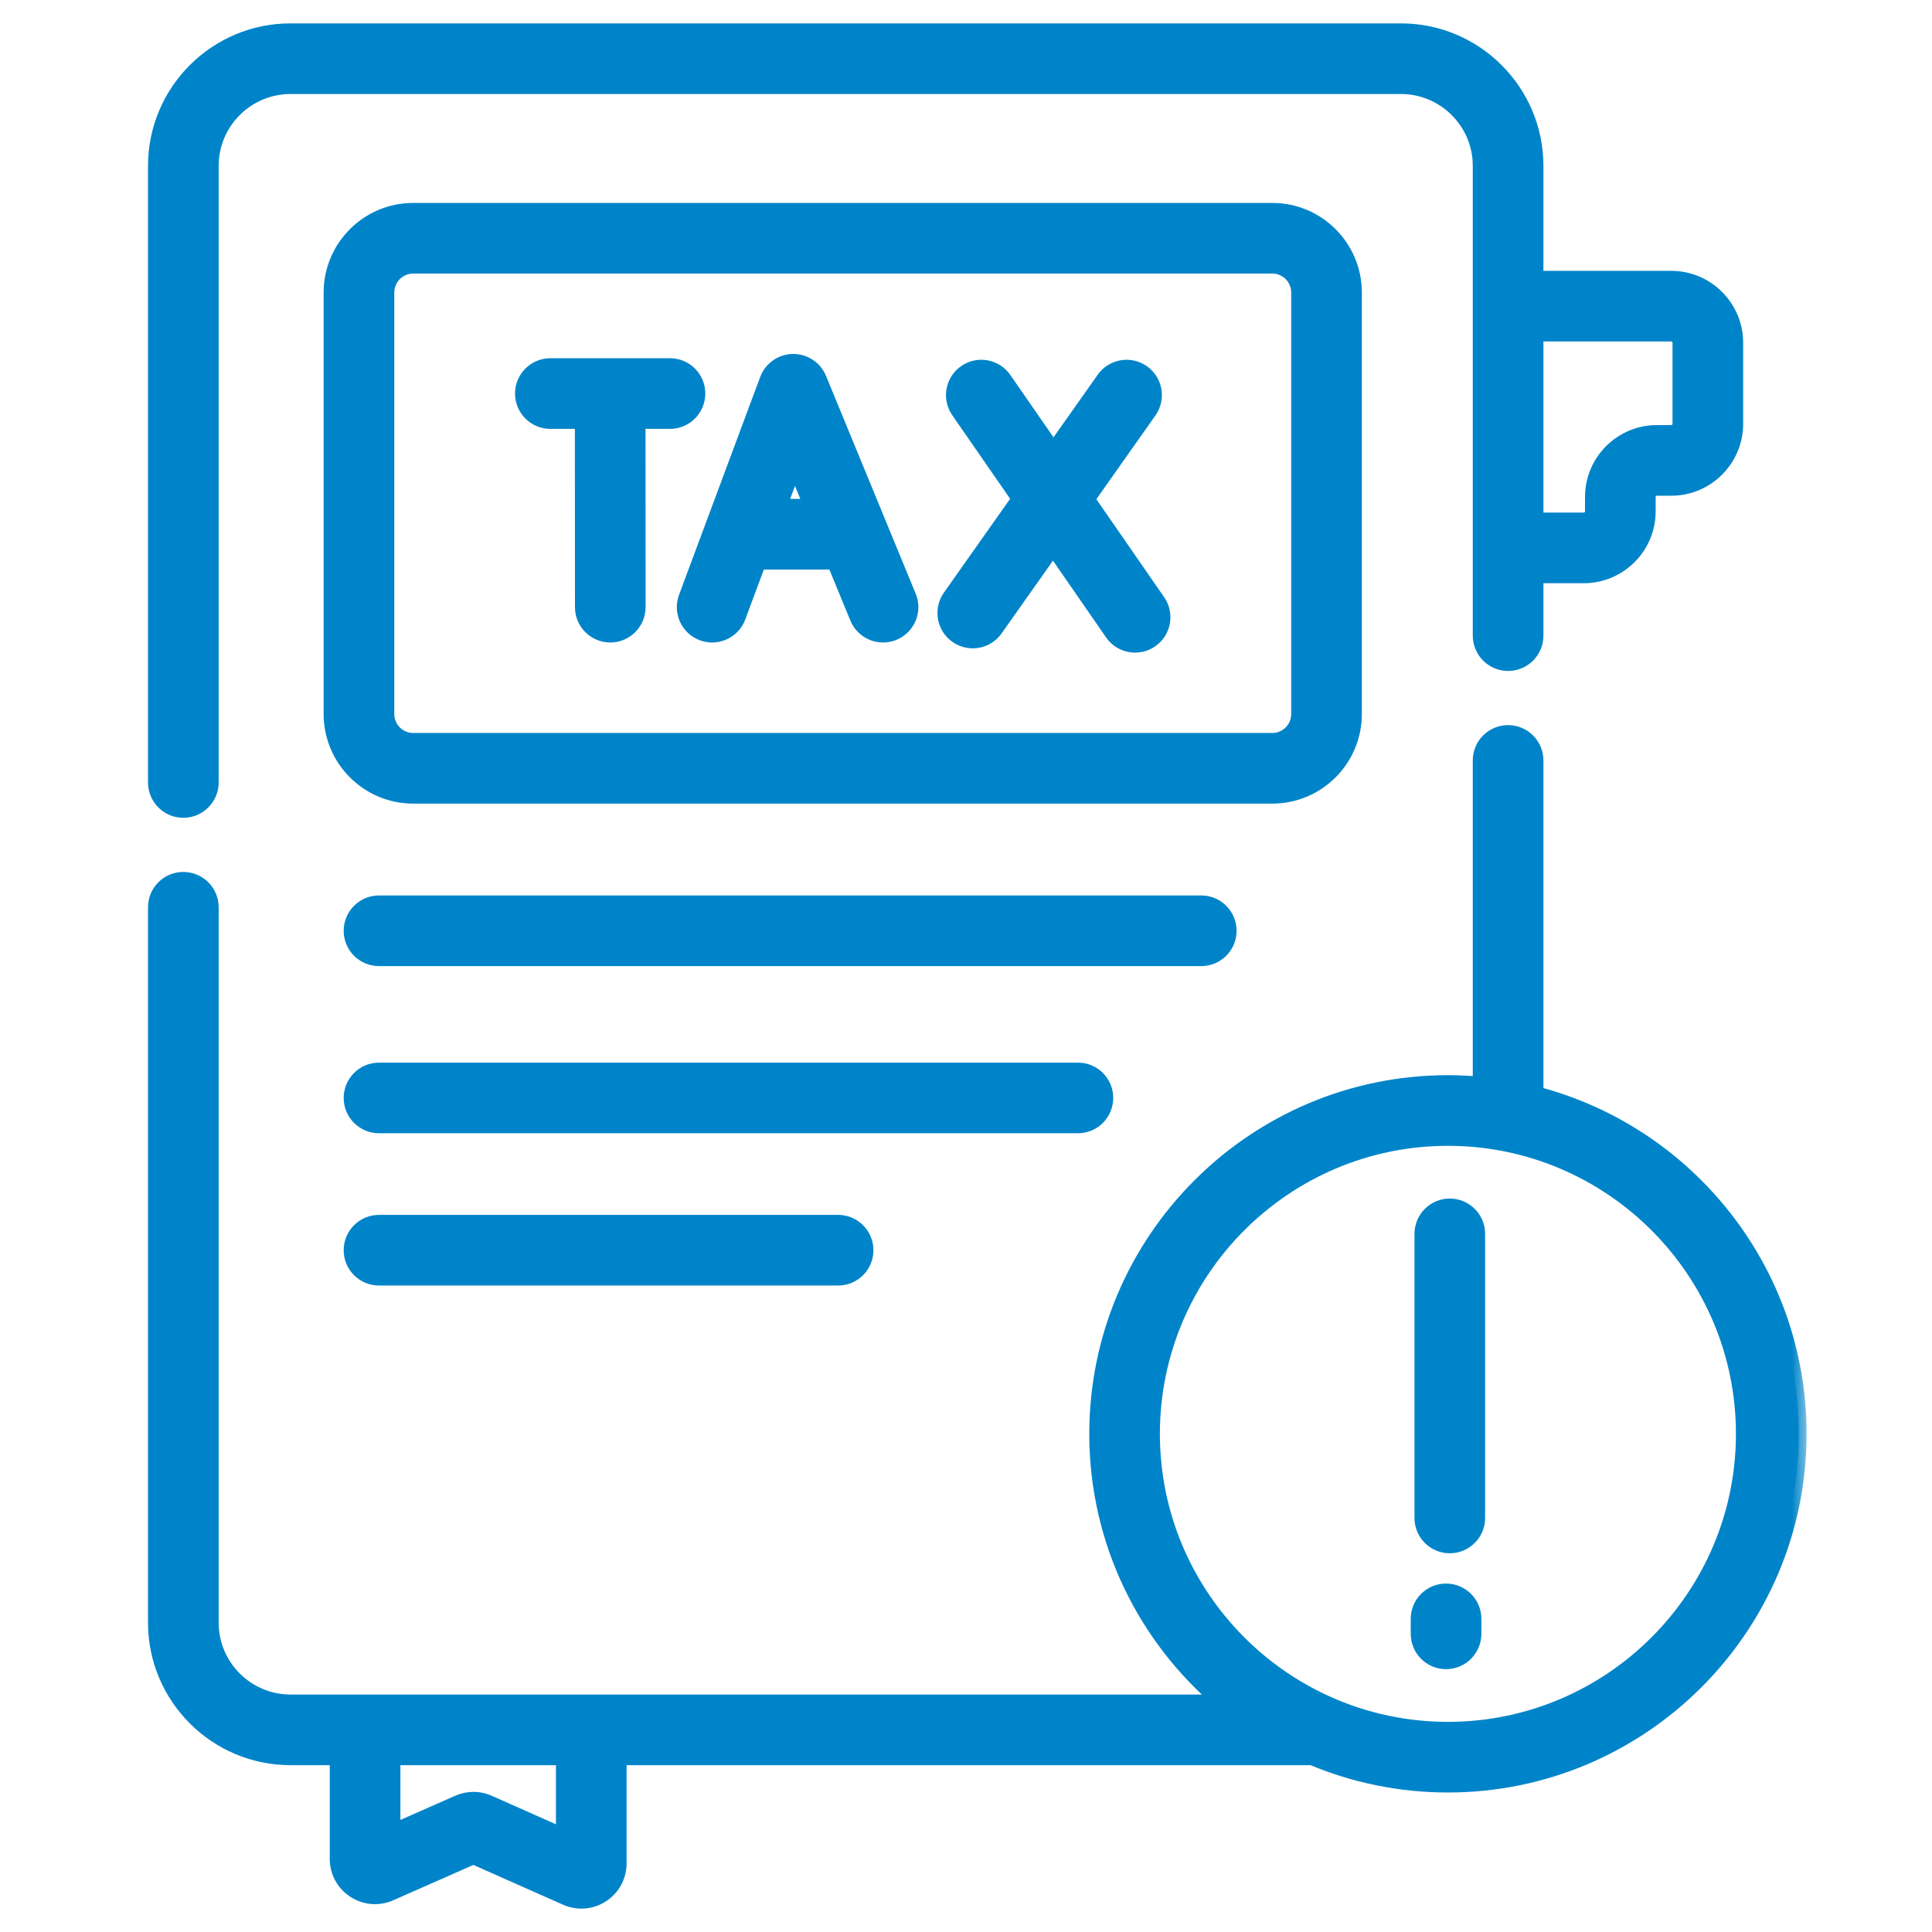
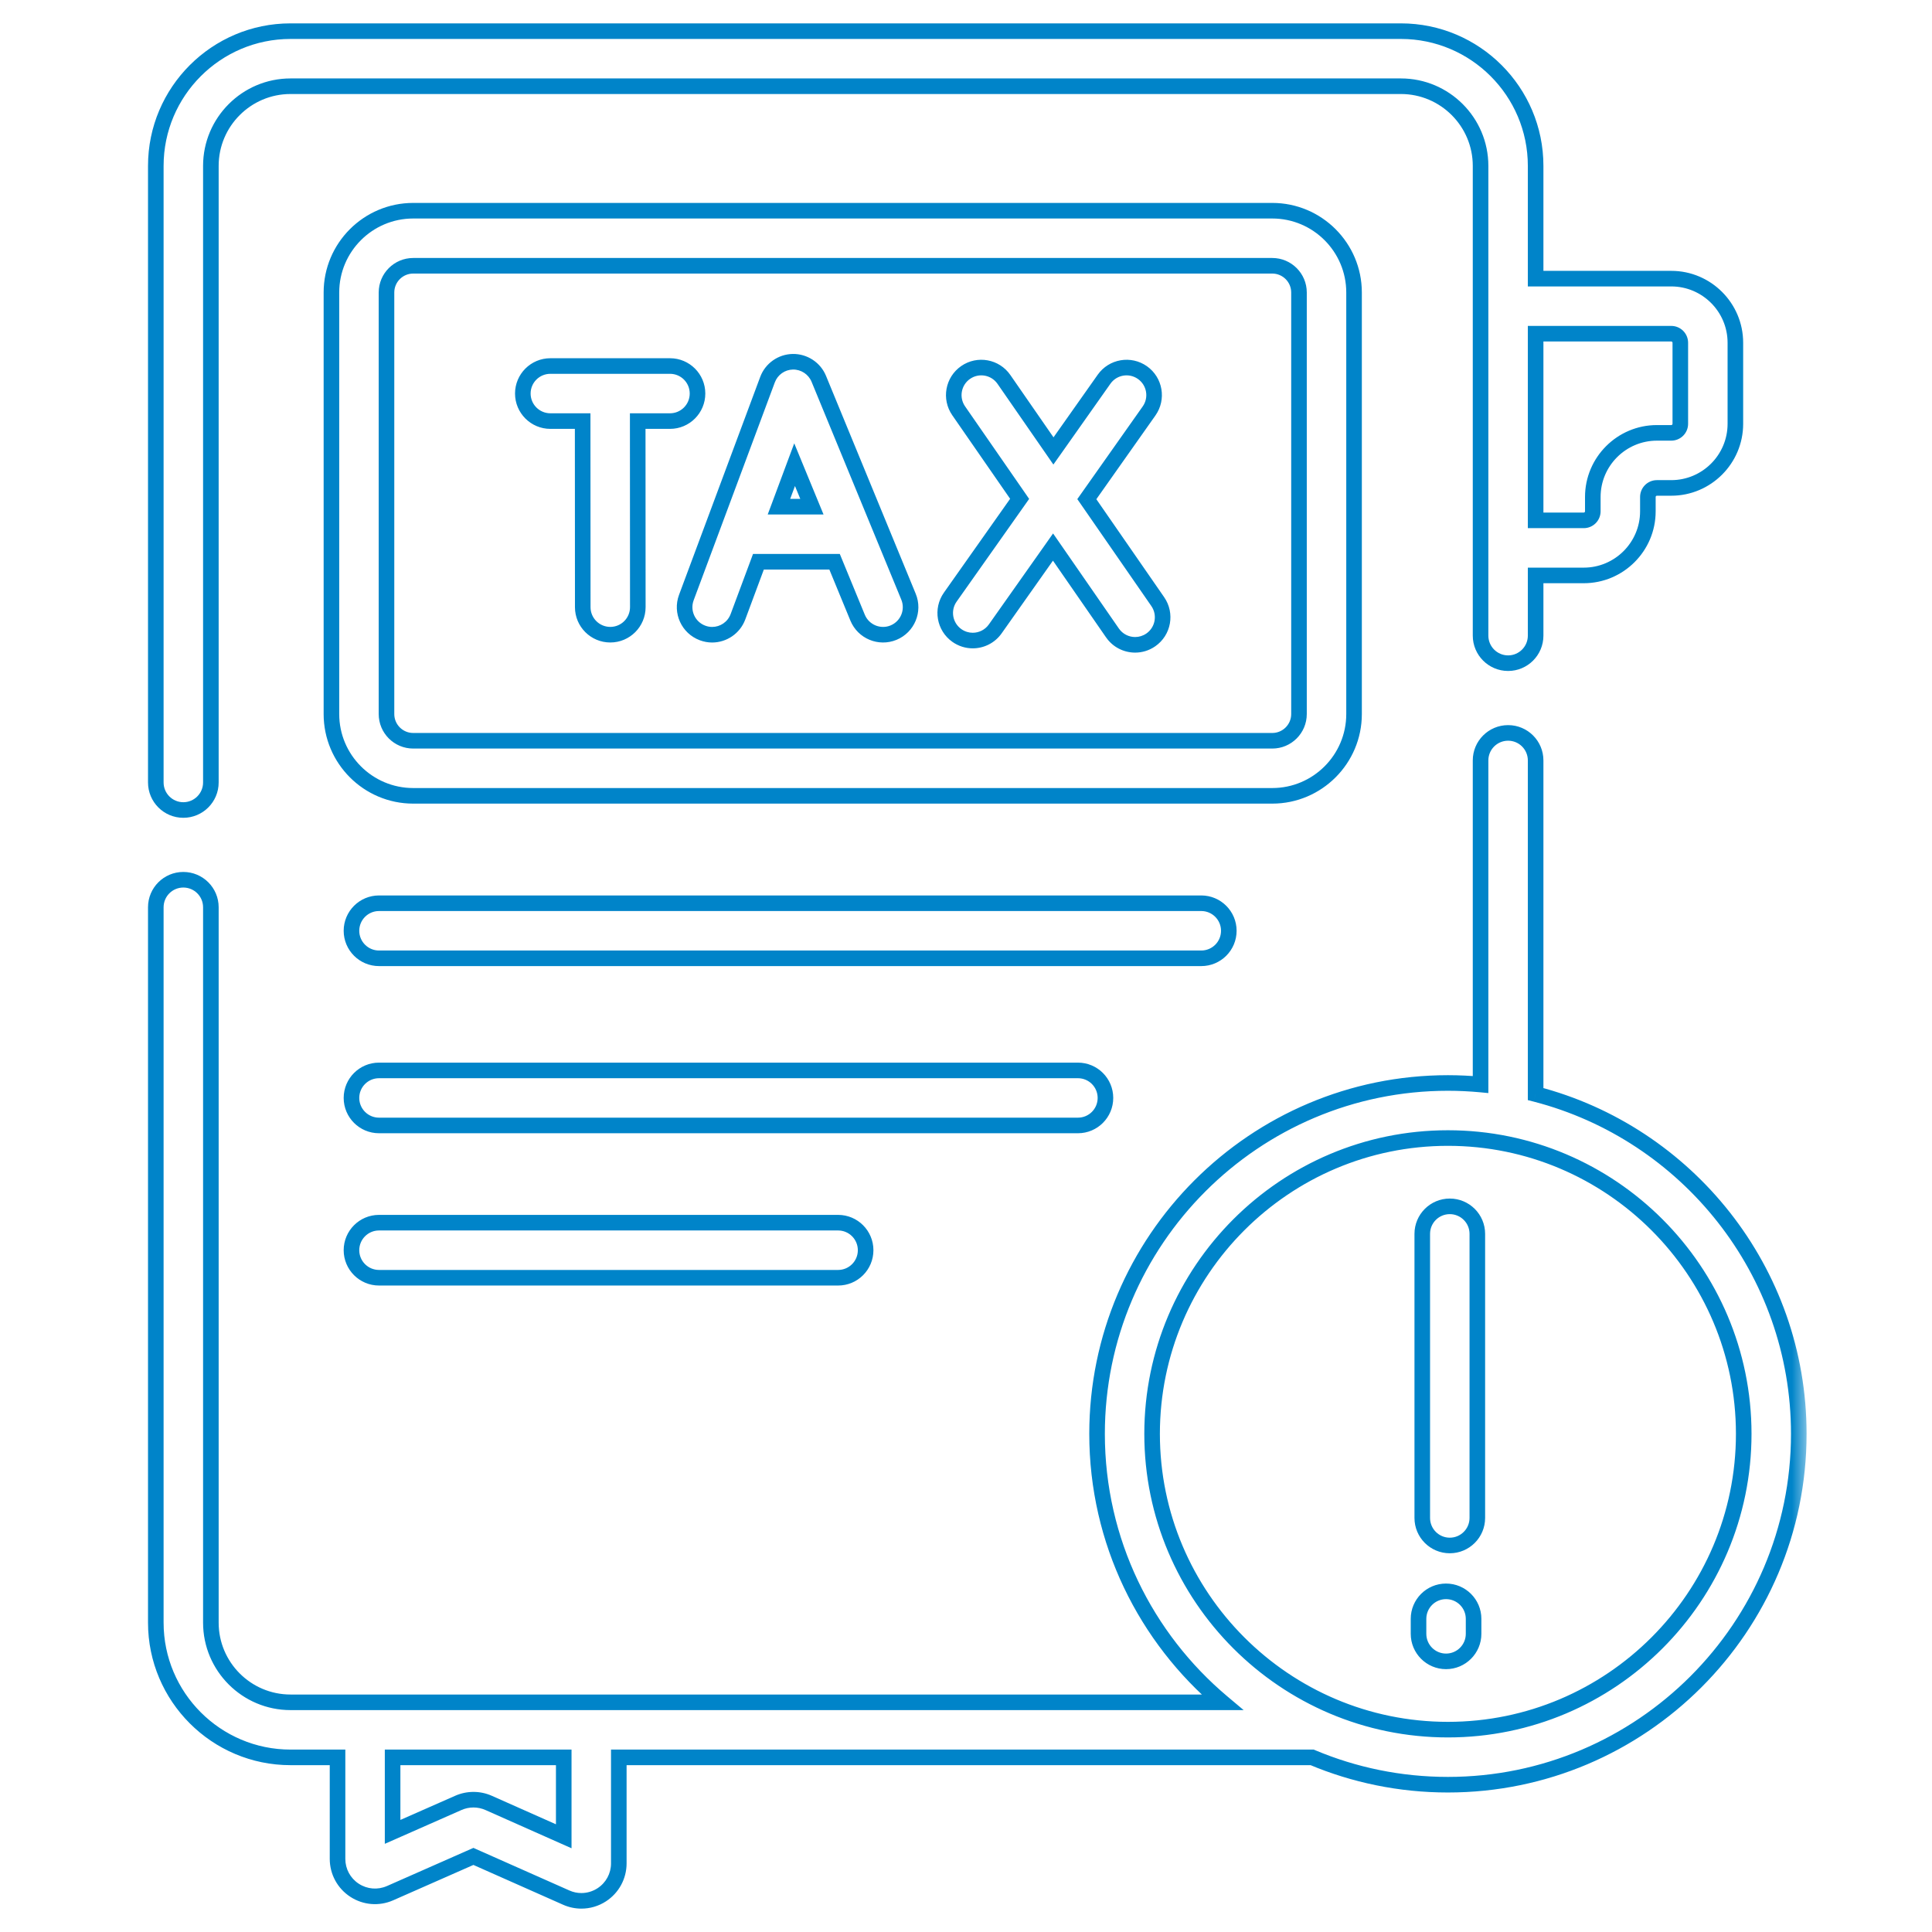
<svg xmlns="http://www.w3.org/2000/svg" width="62" height="62" viewBox="0 0 62 62" fill="none">
-   <rect width="62" height="62" fill="white" />
  <mask id="path-2-outside-1" maskUnits="userSpaceOnUse" x="4" y="0" width="54" height="62" fill="black">
    <rect fill="white" x="4" width="54" height="62" />
-     <path fill-rule="evenodd" clip-rule="evenodd" d="M5.883 25.994C6.371 25.994 6.767 25.598 6.767 25.11V5.323C6.767 3.914 7.914 2.767 9.323 2.767H44.957C46.366 2.767 47.513 3.914 47.513 5.323V20.398C47.513 20.886 47.909 21.282 48.397 21.282C48.885 21.282 49.28 20.886 49.28 20.398V18.466H50.825C51.959 18.466 52.882 17.543 52.882 16.409V15.948C52.882 15.788 53.012 15.658 53.172 15.658H53.633C54.767 15.658 55.69 14.735 55.69 13.601V10.999C55.69 9.865 54.767 8.942 53.633 8.942H49.28V5.323C49.28 2.939 47.341 1 44.957 1H9.323C6.939 1 5 2.939 5 5.323V25.11C5 25.598 5.396 25.994 5.883 25.994ZM53.633 10.709C53.793 10.709 53.923 10.839 53.923 10.999V13.601C53.923 13.761 53.793 13.891 53.633 13.891H53.172C52.038 13.891 51.115 14.814 51.115 15.948V16.409C51.115 16.569 50.985 16.699 50.825 16.699H49.28V10.709H53.633ZM49.28 35.11V24.403C49.28 23.916 48.885 23.52 48.397 23.52C47.909 23.52 47.513 23.916 47.513 24.403V34.803C47.168 34.771 46.819 34.754 46.465 34.754C40.257 34.754 35.206 39.805 35.206 46.014C35.206 49.467 36.769 52.562 39.225 54.629H9.323C7.914 54.629 6.767 53.483 6.767 52.073V29.115C6.767 28.627 6.371 28.232 5.883 28.232C5.396 28.232 5 28.627 5 29.115V52.073C5 54.457 6.939 56.396 9.323 56.396H10.832V59.654C10.832 60.062 11.036 60.438 11.377 60.661C11.719 60.883 12.145 60.918 12.518 60.754L15.193 59.574L18.169 60.896C18.326 60.966 18.492 61 18.657 61C18.886 61 19.113 60.934 19.312 60.805C19.654 60.583 19.858 60.206 19.858 59.798V56.396H42.109C43.45 56.961 44.922 57.273 46.465 57.273C52.674 57.273 57.725 52.222 57.725 46.014C57.725 40.777 54.131 36.364 49.28 35.11ZM18.091 58.928L15.682 57.858C15.373 57.72 15.018 57.72 14.709 57.856L12.599 58.787V56.396H18.091V58.928ZM46.465 55.506C41.231 55.506 36.972 51.248 36.972 46.014C36.972 40.779 41.231 36.521 46.465 36.521C51.699 36.521 55.958 40.779 55.958 46.014C55.958 51.248 51.699 55.506 46.465 55.506ZM38.55 28.986C39.038 28.986 39.434 29.382 39.434 29.87C39.434 30.358 39.038 30.753 38.55 30.753H12.163C11.675 30.753 11.279 30.358 11.279 29.87C11.279 29.382 11.675 28.986 12.163 28.986H38.55ZM35.475 35.234C35.475 34.746 35.08 34.351 34.592 34.351H12.163C11.675 34.351 11.279 34.746 11.279 35.234C11.279 35.722 11.675 36.117 12.163 36.117H34.592C35.08 36.117 35.475 35.722 35.475 35.234ZM11.279 40.121C11.279 39.633 11.675 39.237 12.163 39.237H26.896C27.384 39.237 27.779 39.633 27.779 40.121C27.779 40.608 27.384 41.004 26.896 41.004H12.163C11.675 41.004 11.279 40.608 11.279 40.121ZM43.453 22.915V9.386C43.453 7.939 42.276 6.762 40.829 6.762H13.26C11.813 6.762 10.636 7.939 10.636 9.386V22.915C10.636 24.362 11.813 25.539 13.26 25.539H40.829C42.276 25.539 43.453 24.362 43.453 22.915ZM12.403 22.915V9.386C12.403 8.913 12.787 8.529 13.26 8.529H40.829C41.302 8.529 41.686 8.913 41.686 9.386V22.915C41.686 23.388 41.302 23.772 40.829 23.772H13.26C12.787 23.772 12.403 23.388 12.403 22.915ZM45.642 39.596C45.642 39.108 46.037 38.713 46.525 38.713C47.013 38.713 47.409 39.108 47.409 39.596V48.712C47.409 49.2 47.013 49.596 46.525 49.596C46.037 49.596 45.642 49.2 45.642 48.712V39.596ZM46.405 51.068C45.917 51.068 45.522 51.463 45.522 51.951V52.431C45.522 52.919 45.917 53.315 46.405 53.315C46.893 53.315 47.289 52.919 47.289 52.431V51.951C47.289 51.463 46.893 51.068 46.405 51.068ZM36.875 13.189L34.877 16.018L37.153 19.306C37.431 19.708 37.331 20.258 36.93 20.536C36.776 20.642 36.601 20.693 36.428 20.693C36.148 20.693 35.872 20.56 35.701 20.312L33.792 17.556L31.939 20.182C31.767 20.426 31.493 20.556 31.216 20.556C31.04 20.556 30.862 20.503 30.707 20.394C30.309 20.113 30.214 19.561 30.495 19.163L32.721 16.009L30.765 13.182C30.487 12.781 30.587 12.231 30.988 11.953C31.389 11.675 31.94 11.775 32.217 12.176L33.806 14.471L35.431 12.17C35.713 11.771 36.264 11.676 36.663 11.957C37.061 12.239 37.156 12.79 36.875 13.189ZM22.384 12.629C22.384 12.141 21.989 11.746 21.501 11.746H17.662C17.174 11.746 16.778 12.141 16.778 12.629C16.778 13.117 17.174 13.513 17.662 13.513H18.698L18.701 19.485C18.701 19.973 19.097 20.368 19.585 20.368H19.585C20.073 20.368 20.468 19.972 20.468 19.484L20.465 13.513H21.501C21.989 13.513 22.384 13.117 22.384 12.629ZM25.444 11.609C25.804 11.604 26.137 11.819 26.276 12.156L29.155 19.148C29.341 19.6 29.125 20.116 28.674 20.302C28.223 20.488 27.707 20.272 27.521 19.821L26.782 18.027H24.339L23.681 19.793C23.549 20.149 23.212 20.369 22.853 20.369C22.751 20.369 22.647 20.351 22.545 20.313C22.088 20.142 21.855 19.634 22.026 19.177L24.631 12.184C24.758 11.843 25.08 11.615 25.444 11.609ZM25.5 14.912L24.997 16.26H26.055L25.5 14.912Z" />
  </mask>
-   <path fill-rule="evenodd" clip-rule="evenodd" d="M5.883 25.994C6.371 25.994 6.767 25.598 6.767 25.11V5.323C6.767 3.914 7.914 2.767 9.323 2.767H44.957C46.366 2.767 47.513 3.914 47.513 5.323V20.398C47.513 20.886 47.909 21.282 48.397 21.282C48.885 21.282 49.28 20.886 49.28 20.398V18.466H50.825C51.959 18.466 52.882 17.543 52.882 16.409V15.948C52.882 15.788 53.012 15.658 53.172 15.658H53.633C54.767 15.658 55.69 14.735 55.69 13.601V10.999C55.69 9.865 54.767 8.942 53.633 8.942H49.28V5.323C49.28 2.939 47.341 1 44.957 1H9.323C6.939 1 5 2.939 5 5.323V25.11C5 25.598 5.396 25.994 5.883 25.994ZM53.633 10.709C53.793 10.709 53.923 10.839 53.923 10.999V13.601C53.923 13.761 53.793 13.891 53.633 13.891H53.172C52.038 13.891 51.115 14.814 51.115 15.948V16.409C51.115 16.569 50.985 16.699 50.825 16.699H49.28V10.709H53.633ZM49.28 35.11V24.403C49.28 23.916 48.885 23.52 48.397 23.52C47.909 23.52 47.513 23.916 47.513 24.403V34.803C47.168 34.771 46.819 34.754 46.465 34.754C40.257 34.754 35.206 39.805 35.206 46.014C35.206 49.467 36.769 52.562 39.225 54.629H9.323C7.914 54.629 6.767 53.483 6.767 52.073V29.115C6.767 28.627 6.371 28.232 5.883 28.232C5.396 28.232 5 28.627 5 29.115V52.073C5 54.457 6.939 56.396 9.323 56.396H10.832V59.654C10.832 60.062 11.036 60.438 11.377 60.661C11.719 60.883 12.145 60.918 12.518 60.754L15.193 59.574L18.169 60.896C18.326 60.966 18.492 61 18.657 61C18.886 61 19.113 60.934 19.312 60.805C19.654 60.583 19.858 60.206 19.858 59.798V56.396H42.109C43.45 56.961 44.922 57.273 46.465 57.273C52.674 57.273 57.725 52.222 57.725 46.014C57.725 40.777 54.131 36.364 49.28 35.11ZM18.091 58.928L15.682 57.858C15.373 57.72 15.018 57.72 14.709 57.856L12.599 58.787V56.396H18.091V58.928ZM46.465 55.506C41.231 55.506 36.972 51.248 36.972 46.014C36.972 40.779 41.231 36.521 46.465 36.521C51.699 36.521 55.958 40.779 55.958 46.014C55.958 51.248 51.699 55.506 46.465 55.506ZM38.55 28.986C39.038 28.986 39.434 29.382 39.434 29.87C39.434 30.358 39.038 30.753 38.55 30.753H12.163C11.675 30.753 11.279 30.358 11.279 29.87C11.279 29.382 11.675 28.986 12.163 28.986H38.55ZM35.475 35.234C35.475 34.746 35.08 34.351 34.592 34.351H12.163C11.675 34.351 11.279 34.746 11.279 35.234C11.279 35.722 11.675 36.117 12.163 36.117H34.592C35.08 36.117 35.475 35.722 35.475 35.234ZM11.279 40.121C11.279 39.633 11.675 39.237 12.163 39.237H26.896C27.384 39.237 27.779 39.633 27.779 40.121C27.779 40.608 27.384 41.004 26.896 41.004H12.163C11.675 41.004 11.279 40.608 11.279 40.121ZM43.453 22.915V9.386C43.453 7.939 42.276 6.762 40.829 6.762H13.26C11.813 6.762 10.636 7.939 10.636 9.386V22.915C10.636 24.362 11.813 25.539 13.26 25.539H40.829C42.276 25.539 43.453 24.362 43.453 22.915ZM12.403 22.915V9.386C12.403 8.913 12.787 8.529 13.26 8.529H40.829C41.302 8.529 41.686 8.913 41.686 9.386V22.915C41.686 23.388 41.302 23.772 40.829 23.772H13.26C12.787 23.772 12.403 23.388 12.403 22.915ZM45.642 39.596C45.642 39.108 46.037 38.713 46.525 38.713C47.013 38.713 47.409 39.108 47.409 39.596V48.712C47.409 49.2 47.013 49.596 46.525 49.596C46.037 49.596 45.642 49.2 45.642 48.712V39.596ZM46.405 51.068C45.917 51.068 45.522 51.463 45.522 51.951V52.431C45.522 52.919 45.917 53.315 46.405 53.315C46.893 53.315 47.289 52.919 47.289 52.431V51.951C47.289 51.463 46.893 51.068 46.405 51.068ZM36.875 13.189L34.877 16.018L37.153 19.306C37.431 19.708 37.331 20.258 36.93 20.536C36.776 20.642 36.601 20.693 36.428 20.693C36.148 20.693 35.872 20.56 35.701 20.312L33.792 17.556L31.939 20.182C31.767 20.426 31.493 20.556 31.216 20.556C31.04 20.556 30.862 20.503 30.707 20.394C30.309 20.113 30.214 19.561 30.495 19.163L32.721 16.009L30.765 13.182C30.487 12.781 30.587 12.231 30.988 11.953C31.389 11.675 31.94 11.775 32.217 12.176L33.806 14.471L35.431 12.17C35.713 11.771 36.264 11.676 36.663 11.957C37.061 12.239 37.156 12.79 36.875 13.189ZM22.384 12.629C22.384 12.141 21.989 11.746 21.501 11.746H17.662C17.174 11.746 16.778 12.141 16.778 12.629C16.778 13.117 17.174 13.513 17.662 13.513H18.698L18.701 19.485C18.701 19.973 19.097 20.368 19.585 20.368H19.585C20.073 20.368 20.468 19.972 20.468 19.484L20.465 13.513H21.501C21.989 13.513 22.384 13.117 22.384 12.629ZM25.444 11.609C25.804 11.604 26.137 11.819 26.276 12.156L29.155 19.148C29.341 19.6 29.125 20.116 28.674 20.302C28.223 20.488 27.707 20.272 27.521 19.821L26.782 18.027H24.339L23.681 19.793C23.549 20.149 23.212 20.369 22.853 20.369C22.751 20.369 22.647 20.351 22.545 20.313C22.088 20.142 21.855 19.634 22.026 19.177L24.631 12.184C24.758 11.843 25.08 11.615 25.444 11.609ZM25.5 14.912L24.997 16.26H26.055L25.5 14.912Z" fill="#0084C9" />
  <path d="M49.28 18.466V18.216H49.03V18.466H49.28ZM49.28 8.942H49.03V9.192H49.28V8.942ZM49.28 16.699H49.03V16.949H49.28V16.699ZM49.28 10.709V10.459H49.03V10.709H49.28ZM49.28 35.11H49.03V35.304L49.218 35.352L49.28 35.11ZM47.513 34.803L47.49 35.052L47.763 35.078V34.803H47.513ZM39.225 54.629V54.879H39.91L39.386 54.438L39.225 54.629ZM10.832 56.396H11.082V56.146H10.832V56.396ZM11.377 60.661L11.241 60.87L11.241 60.87L11.377 60.661ZM12.518 60.754L12.418 60.525L12.417 60.525L12.518 60.754ZM15.193 59.574L15.294 59.346L15.193 59.301L15.092 59.345L15.193 59.574ZM18.169 60.896L18.271 60.667L18.271 60.667L18.169 60.896ZM19.312 60.805L19.175 60.596L19.175 60.596L19.312 60.805ZM19.858 56.396V56.146H19.608V56.396H19.858ZM42.109 56.396L42.206 56.166L42.16 56.146H42.109V56.396ZM15.682 57.858L15.58 58.086L15.58 58.086L15.682 57.858ZM18.091 58.928L17.99 59.157L18.341 59.313V58.928H18.091ZM14.709 57.856L14.81 58.085L14.81 58.085L14.709 57.856ZM12.599 58.787H12.349V59.17L12.7 59.016L12.599 58.787ZM12.599 56.396V56.146H12.349V56.396H12.599ZM18.091 56.396H18.341V56.146H18.091V56.396ZM34.877 16.018L34.673 15.874L34.572 16.017L34.672 16.161L34.877 16.018ZM36.875 13.189L36.67 13.044L36.67 13.044L36.875 13.189ZM37.153 19.306L36.948 19.449L36.948 19.449L37.153 19.306ZM36.93 20.536L37.072 20.741L37.072 20.741L36.93 20.536ZM35.701 20.312L35.906 20.17L35.906 20.17L35.701 20.312ZM33.792 17.556L33.998 17.413L33.794 17.119L33.588 17.412L33.792 17.556ZM31.939 20.182L31.734 20.038L31.734 20.038L31.939 20.182ZM30.707 20.394L30.852 20.19L30.852 20.19L30.707 20.394ZM30.495 19.163L30.699 19.307L30.699 19.307L30.495 19.163ZM32.721 16.009L32.926 16.153L33.026 16.01L32.927 15.866L32.721 16.009ZM30.765 13.182L30.559 13.325L30.559 13.325L30.765 13.182ZM30.988 11.953L31.13 12.158L31.131 12.158L30.988 11.953ZM32.217 12.176L32.012 12.319L32.012 12.319L32.217 12.176ZM33.806 14.471L33.601 14.614L33.804 14.908L34.011 14.616L33.806 14.471ZM35.431 12.17L35.227 12.025L35.227 12.025L35.431 12.17ZM36.663 11.957L36.807 11.753L36.807 11.753L36.663 11.957ZM18.698 13.513L18.948 13.512L18.948 13.263H18.698V13.513ZM18.701 19.485L18.951 19.485V19.485L18.701 19.485ZM19.585 20.368V20.618H19.585L19.585 20.368ZM20.468 19.484L20.718 19.484V19.484L20.468 19.484ZM20.465 13.513V13.263H20.215L20.215 13.513L20.465 13.513ZM26.276 12.156L26.044 12.251L26.044 12.251L26.276 12.156ZM25.444 11.609L25.44 11.359L25.439 11.359L25.444 11.609ZM29.155 19.148L29.386 19.053L29.386 19.053L29.155 19.148ZM28.674 20.302L28.77 20.533L28.77 20.533L28.674 20.302ZM27.521 19.821L27.752 19.726L27.752 19.726L27.521 19.821ZM26.782 18.027L27.014 17.932L26.95 17.777H26.782V18.027ZM24.339 18.027V17.777H24.165L24.105 17.94L24.339 18.027ZM23.681 19.793L23.447 19.706L23.447 19.706L23.681 19.793ZM22.545 20.313L22.458 20.547L22.458 20.547L22.545 20.313ZM22.026 19.177L22.26 19.264L22.26 19.264L22.026 19.177ZM24.631 12.184L24.396 12.096L24.396 12.096L24.631 12.184ZM24.997 16.26L24.763 16.173L24.637 16.51H24.997V16.26ZM25.5 14.912L25.731 14.817L25.488 14.227L25.265 14.825L25.5 14.912ZM26.055 16.26V16.51H26.428L26.286 16.165L26.055 16.26ZM6.517 25.11C6.517 25.46 6.233 25.744 5.883 25.744V26.244C6.509 26.244 7.017 25.736 7.017 25.11H6.517ZM6.517 5.323V25.11H7.017V5.323H6.517ZM9.323 2.517C7.776 2.517 6.517 3.776 6.517 5.323H7.017C7.017 4.052 8.052 3.017 9.323 3.017V2.517ZM44.957 2.517H9.323V3.017H44.957V2.517ZM47.763 5.323C47.763 3.776 46.504 2.517 44.957 2.517V3.017C46.228 3.017 47.263 4.052 47.263 5.323H47.763ZM47.763 20.398V5.323H47.263V20.398H47.763ZM48.397 21.032C48.047 21.032 47.763 20.748 47.763 20.398H47.263C47.263 21.024 47.771 21.532 48.397 21.532V21.032ZM49.03 20.398C49.03 20.748 48.746 21.032 48.397 21.032V21.532C49.023 21.532 49.53 21.024 49.53 20.398H49.03ZM49.03 18.466V20.398H49.53V18.466H49.03ZM50.825 18.216H49.28V18.716H50.825V18.216ZM52.632 16.409C52.632 17.405 51.821 18.216 50.825 18.216V18.716C52.097 18.716 53.132 17.681 53.132 16.409H52.632ZM52.632 15.948V16.409H53.132V15.948H52.632ZM53.172 15.408C52.874 15.408 52.632 15.65 52.632 15.948H53.132C53.132 15.926 53.15 15.908 53.172 15.908V15.408ZM53.633 15.408H53.172V15.908H53.633V15.408ZM55.44 13.601C55.44 14.597 54.629 15.408 53.633 15.408V15.908C54.905 15.908 55.94 14.873 55.94 13.601H55.44ZM55.44 10.999V13.601H55.94V10.999H55.44ZM53.633 9.192C54.629 9.192 55.44 10.003 55.44 10.999H55.94C55.94 9.727 54.905 8.692 53.633 8.692V9.192ZM49.28 9.192H53.633V8.692H49.28V9.192ZM49.03 5.323V8.942H49.53V5.323H49.03ZM44.957 1.25C47.203 1.25 49.03 3.077 49.03 5.323H49.53C49.53 2.801 47.479 0.75 44.957 0.75V1.25ZM9.323 1.25H44.957V0.75H9.323V1.25ZM5.25 5.323C5.25 3.077 7.077 1.25 9.323 1.25V0.75C6.801 0.75 4.75 2.801 4.75 5.323H5.25ZM5.25 25.11V5.323H4.75V25.11H5.25ZM5.883 25.744C5.534 25.744 5.25 25.46 5.25 25.11H4.75C4.75 25.736 5.257 26.244 5.883 26.244V25.744ZM54.173 10.999C54.173 10.701 53.931 10.459 53.633 10.459V10.959C53.655 10.959 53.673 10.977 53.673 10.999H54.173ZM54.173 13.601V10.999H53.673V13.601H54.173ZM53.633 14.141C53.931 14.141 54.173 13.899 54.173 13.601H53.673C53.673 13.623 53.655 13.641 53.633 13.641V14.141ZM53.172 14.141H53.633V13.641H53.172V14.141ZM51.365 15.948C51.365 14.952 52.176 14.141 53.172 14.141V13.641C51.9 13.641 50.865 14.676 50.865 15.948H51.365ZM51.365 16.409V15.948H50.865V16.409H51.365ZM50.825 16.949C51.123 16.949 51.365 16.707 51.365 16.409H50.865C50.865 16.431 50.847 16.449 50.825 16.449V16.949ZM49.28 16.949H50.825V16.449H49.28V16.949ZM49.03 10.709V16.699H49.53V10.709H49.03ZM53.633 10.459H49.28V10.959H53.633V10.459ZM49.03 24.403V35.11H49.53V24.403H49.03ZM48.397 23.77C48.746 23.77 49.03 24.053 49.03 24.403H49.53C49.53 23.777 49.023 23.27 48.397 23.27V23.77ZM47.763 24.403C47.763 24.053 48.047 23.77 48.397 23.77V23.27C47.771 23.27 47.263 23.777 47.263 24.403H47.763ZM47.763 34.803V24.403H47.263V34.803H47.763ZM46.465 35.004C46.81 35.004 47.152 35.021 47.49 35.052L47.536 34.554C47.184 34.522 46.827 34.504 46.465 34.504V35.004ZM35.456 46.014C35.456 39.943 40.395 35.004 46.465 35.004V34.504C40.118 34.504 34.956 39.667 34.956 46.014H35.456ZM39.386 54.438C36.984 52.416 35.456 49.39 35.456 46.014H34.956C34.956 49.544 36.554 52.708 39.064 54.821L39.386 54.438ZM9.323 54.879H39.225V54.379H9.323V54.879ZM6.517 52.073C6.517 53.621 7.776 54.879 9.323 54.879V54.379C8.052 54.379 7.017 53.345 7.017 52.073H6.517ZM6.517 29.115V52.073H7.017V29.115H6.517ZM5.883 28.482C6.233 28.482 6.517 28.765 6.517 29.115H7.017C7.017 28.489 6.509 27.982 5.883 27.982V28.482ZM5.25 29.115C5.25 28.765 5.534 28.482 5.883 28.482V27.982C5.257 27.982 4.75 28.489 4.75 29.115H5.25ZM5.25 52.073V29.115H4.75V52.073H5.25ZM9.323 56.146C7.077 56.146 5.25 54.319 5.25 52.073H4.75C4.75 54.595 6.801 56.646 9.323 56.646V56.146ZM10.832 56.146H9.323V56.646H10.832V56.146ZM11.082 59.654V56.396H10.582V59.654H11.082ZM11.514 60.451C11.243 60.275 11.082 59.977 11.082 59.654H10.582C10.582 60.146 10.829 60.601 11.241 60.87L11.514 60.451ZM12.417 60.525C12.122 60.655 11.785 60.628 11.514 60.451L11.241 60.87C11.653 61.139 12.169 61.181 12.619 60.982L12.417 60.525ZM15.092 59.345L12.418 60.525L12.619 60.982L15.294 59.803L15.092 59.345ZM18.271 60.667L15.294 59.346L15.091 59.803L18.068 61.124L18.271 60.667ZM18.657 60.75C18.527 60.75 18.395 60.723 18.271 60.667L18.068 61.124C18.256 61.208 18.457 61.25 18.657 61.25V60.75ZM19.175 60.596C19.018 60.698 18.838 60.75 18.657 60.75V61.25C18.934 61.25 19.209 61.171 19.448 61.015L19.175 60.596ZM19.608 59.798C19.608 60.122 19.447 60.419 19.175 60.596L19.448 61.015C19.861 60.746 20.108 60.291 20.108 59.798H19.608ZM19.608 56.396V59.798H20.108V56.396H19.608ZM42.109 56.146H19.858V56.646H42.109V56.146ZM46.465 57.023C44.956 57.023 43.517 56.718 42.206 56.166L42.012 56.627C43.383 57.204 44.888 57.523 46.465 57.523V57.023ZM57.475 46.014C57.475 52.084 52.536 57.023 46.465 57.023V57.523C52.812 57.523 57.975 52.36 57.975 46.014H57.475ZM49.218 35.352C53.961 36.578 57.475 40.894 57.475 46.014H57.975C57.975 40.66 54.301 36.149 49.343 34.868L49.218 35.352ZM15.58 58.086L17.99 59.157L18.193 58.7L15.783 57.629L15.58 58.086ZM14.81 58.085C15.054 57.977 15.335 57.977 15.58 58.086L15.783 57.629C15.41 57.463 14.982 57.463 14.608 57.628L14.81 58.085ZM12.7 59.016L14.81 58.085L14.608 57.628L12.498 58.558L12.7 59.016ZM12.349 56.396V58.787H12.849V56.396H12.349ZM18.091 56.146H12.599V56.646H18.091V56.146ZM18.341 58.928V56.396H17.841V58.928H18.341ZM36.722 46.014C36.722 51.386 41.093 55.756 46.465 55.756V55.256C41.369 55.256 37.222 51.11 37.222 46.014H36.722ZM46.465 36.271C41.093 36.271 36.722 40.641 36.722 46.014H37.222C37.222 40.917 41.369 36.771 46.465 36.771V36.271ZM56.208 46.014C56.208 40.641 51.837 36.271 46.465 36.271V36.771C51.561 36.771 55.708 40.917 55.708 46.014H56.208ZM46.465 55.756C51.837 55.756 56.208 51.386 56.208 46.014H55.708C55.708 51.11 51.561 55.256 46.465 55.256V55.756ZM39.684 29.87C39.684 29.244 39.176 28.736 38.55 28.736V29.236C38.9 29.236 39.184 29.52 39.184 29.87H39.684ZM38.55 31.003C39.176 31.003 39.684 30.496 39.684 29.87H39.184C39.184 30.22 38.9 30.503 38.55 30.503V31.003ZM12.163 31.003H38.55V30.503H12.163V31.003ZM11.029 29.87C11.029 30.496 11.537 31.003 12.163 31.003V30.503C11.813 30.503 11.529 30.219 11.529 29.87H11.029ZM12.163 28.736C11.537 28.736 11.029 29.244 11.029 29.87H11.529C11.529 29.52 11.813 29.236 12.163 29.236V28.736ZM38.55 28.736H12.163V29.236H38.55V28.736ZM34.592 34.601C34.942 34.601 35.225 34.884 35.225 35.234H35.725C35.725 34.608 35.218 34.101 34.592 34.101V34.601ZM12.163 34.601H34.592V34.101H12.163V34.601ZM11.529 35.234C11.529 34.884 11.813 34.601 12.163 34.601V34.101C11.537 34.101 11.029 34.608 11.029 35.234H11.529ZM12.163 35.867C11.813 35.867 11.529 35.584 11.529 35.234H11.029C11.029 35.86 11.537 36.367 12.163 36.367V35.867ZM34.592 35.867H12.163V36.367H34.592V35.867ZM35.225 35.234C35.225 35.584 34.942 35.867 34.592 35.867V36.367C35.218 36.367 35.725 35.86 35.725 35.234H35.225ZM12.163 38.987C11.537 38.987 11.029 39.495 11.029 40.121H11.529C11.529 39.771 11.813 39.487 12.163 39.487V38.987ZM26.896 38.987H12.163V39.487H26.896V38.987ZM28.029 40.121C28.029 39.495 27.522 38.987 26.896 38.987V39.487C27.245 39.487 27.529 39.771 27.529 40.121H28.029ZM26.896 41.254C27.522 41.254 28.029 40.747 28.029 40.121H27.529C27.529 40.471 27.245 40.754 26.896 40.754V41.254ZM12.163 41.254H26.896V40.754H12.163V41.254ZM11.029 40.121C11.029 40.747 11.537 41.254 12.163 41.254V40.754C11.813 40.754 11.529 40.471 11.529 40.121H11.029ZM43.203 9.386V22.915H43.703V9.386H43.203ZM40.829 7.012C42.138 7.012 43.203 8.077 43.203 9.386H43.703C43.703 7.801 42.414 6.512 40.829 6.512V7.012ZM13.26 7.012H40.829V6.512H13.26V7.012ZM10.886 9.386C10.886 8.077 11.951 7.012 13.26 7.012V6.512C11.675 6.512 10.386 7.801 10.386 9.386H10.886ZM10.886 22.915V9.386H10.386V22.915H10.886ZM13.26 25.289C11.951 25.289 10.886 24.224 10.886 22.915H10.386C10.386 24.5 11.675 25.789 13.26 25.789V25.289ZM40.829 25.289H13.26V25.789H40.829V25.289ZM43.203 22.915C43.203 24.224 42.138 25.289 40.829 25.289V25.789C42.414 25.789 43.703 24.5 43.703 22.915H43.203ZM12.153 9.386V22.915H12.653V9.386H12.153ZM13.26 8.279C12.649 8.279 12.153 8.775 12.153 9.386H12.653C12.653 9.051 12.925 8.779 13.26 8.779V8.279ZM40.829 8.279H13.26V8.779H40.829V8.279ZM41.936 9.386C41.936 8.775 41.44 8.279 40.829 8.279V8.779C41.163 8.779 41.436 9.051 41.436 9.386H41.936ZM41.936 22.915V9.386H41.436V22.915H41.936ZM40.829 24.022C41.44 24.022 41.936 23.526 41.936 22.915H41.436C41.436 23.25 41.163 23.522 40.829 23.522V24.022ZM13.26 24.022H40.829V23.522H13.26V24.022ZM12.153 22.915C12.153 23.526 12.649 24.022 13.26 24.022V23.522C12.925 23.522 12.653 23.25 12.653 22.915H12.153ZM46.525 38.463C45.899 38.463 45.392 38.97 45.392 39.596H45.892C45.892 39.246 46.175 38.963 46.525 38.963V38.463ZM47.659 39.596C47.659 38.97 47.151 38.463 46.525 38.463V38.963C46.875 38.963 47.159 39.246 47.159 39.596H47.659ZM47.659 48.712V39.596H47.159V48.712H47.659ZM46.525 49.846C47.151 49.846 47.659 49.339 47.659 48.712H47.159C47.159 49.062 46.875 49.346 46.525 49.346V49.846ZM45.392 48.712C45.392 49.339 45.899 49.846 46.525 49.846V49.346C46.175 49.346 45.892 49.062 45.892 48.712H45.392ZM45.392 39.596V48.712H45.892V39.596H45.392ZM45.772 51.951C45.772 51.602 46.055 51.318 46.405 51.318V50.818C45.779 50.818 45.272 51.325 45.272 51.951H45.772ZM45.772 52.431V51.951H45.272V52.431H45.772ZM46.405 53.065C46.055 53.065 45.772 52.781 45.772 52.431H45.272C45.272 53.057 45.779 53.565 46.405 53.565V53.065ZM47.039 52.431C47.039 52.781 46.755 53.065 46.405 53.065V53.565C47.031 53.565 47.539 53.057 47.539 52.431H47.039ZM47.039 51.951V52.431H47.539V51.951H47.039ZM46.405 51.318C46.755 51.318 47.039 51.601 47.039 51.951H47.539C47.539 51.325 47.031 50.818 46.405 50.818V51.318ZM35.082 16.163L37.079 13.333L36.67 13.044L34.673 15.874L35.082 16.163ZM37.359 19.164L35.083 15.876L34.672 16.161L36.948 19.449L37.359 19.164ZM37.072 20.741C37.587 20.385 37.715 19.679 37.359 19.164L36.948 19.449C37.147 19.736 37.075 20.131 36.788 20.33L37.072 20.741ZM36.428 20.943C36.651 20.943 36.876 20.877 37.072 20.741L36.788 20.33C36.677 20.406 36.552 20.443 36.428 20.443V20.943ZM35.495 20.454C35.715 20.773 36.069 20.943 36.428 20.943V20.443C36.226 20.443 36.029 20.347 35.906 20.17L35.495 20.454ZM33.587 17.698L35.495 20.455L35.906 20.17L33.998 17.413L33.587 17.698ZM32.143 20.326L33.997 17.7L33.588 17.412L31.734 20.038L32.143 20.326ZM31.216 20.806C31.571 20.806 31.922 20.639 32.143 20.326L31.734 20.038C31.611 20.212 31.416 20.306 31.216 20.306V20.806ZM30.563 20.598C30.762 20.738 30.99 20.806 31.216 20.806V20.306C31.09 20.306 30.963 20.268 30.852 20.19L30.563 20.598ZM30.291 19.018C29.93 19.53 30.052 20.237 30.563 20.598L30.852 20.19C30.566 19.988 30.497 19.593 30.699 19.307L30.291 19.018ZM32.517 15.864L30.291 19.018L30.699 19.307L32.926 16.153L32.517 15.864ZM30.559 13.325L32.516 16.151L32.927 15.866L30.97 13.04L30.559 13.325ZM30.846 11.747C30.331 12.104 30.203 12.81 30.559 13.325L30.97 13.04C30.771 12.752 30.843 12.358 31.13 12.158L30.846 11.747ZM32.423 12.034C32.067 11.519 31.36 11.391 30.846 11.747L31.131 12.158C31.418 11.959 31.813 12.031 32.012 12.319L32.423 12.034ZM34.012 14.329L32.423 12.034L32.012 12.319L33.601 14.614L34.012 14.329ZM35.227 12.025L33.602 14.327L34.011 14.616L35.635 12.314L35.227 12.025ZM36.807 11.753C36.295 11.392 35.588 11.514 35.227 12.025L35.635 12.314C35.837 12.028 36.232 11.96 36.518 12.162L36.807 11.753ZM37.079 13.333C37.44 12.821 37.318 12.114 36.807 11.753L36.518 12.162C36.804 12.363 36.872 12.759 36.67 13.044L37.079 13.333ZM21.501 11.996C21.851 11.996 22.134 12.279 22.134 12.629H22.634C22.634 12.003 22.127 11.496 21.501 11.496V11.996ZM17.662 11.996H21.501V11.496H17.662V11.996ZM17.028 12.629C17.028 12.279 17.312 11.996 17.662 11.996V11.496C17.036 11.496 16.528 12.003 16.528 12.629H17.028ZM17.662 13.263C17.312 13.263 17.028 12.979 17.028 12.629H16.528C16.528 13.255 17.036 13.763 17.662 13.763V13.263ZM18.698 13.263H17.662V13.763H18.698V13.263ZM18.951 19.485L18.948 13.512L18.448 13.513L18.451 19.485L18.951 19.485ZM19.585 20.118C19.235 20.118 18.951 19.835 18.951 19.485L18.451 19.485C18.451 20.111 18.959 20.618 19.585 20.618V20.118ZM19.585 20.118H19.585V20.618H19.585V20.118ZM20.218 19.485C20.218 19.834 19.935 20.118 19.585 20.118L19.585 20.618C20.211 20.618 20.718 20.11 20.718 19.484L20.218 19.485ZM20.215 13.513L20.218 19.485L20.718 19.484L20.715 13.512L20.215 13.513ZM21.501 13.263H20.465V13.763H21.501V13.263ZM22.134 12.629C22.134 12.979 21.851 13.263 21.501 13.263V13.763C22.127 13.763 22.634 13.255 22.634 12.629H22.134ZM26.507 12.06C26.329 11.628 25.902 11.352 25.44 11.359L25.447 11.859C25.706 11.855 25.945 12.011 26.044 12.251L26.507 12.06ZM29.386 19.053L26.507 12.06L26.044 12.251L28.924 19.244L29.386 19.053ZM28.77 20.533C29.348 20.295 29.625 19.632 29.386 19.053L28.924 19.244C29.057 19.567 28.903 19.937 28.579 20.071L28.77 20.533ZM27.29 19.916C27.528 20.495 28.191 20.771 28.77 20.533L28.579 20.071C28.256 20.204 27.885 20.049 27.752 19.726L27.29 19.916ZM26.551 18.122L27.29 19.916L27.752 19.726L27.014 17.932L26.551 18.122ZM24.339 18.277H26.782V17.777H24.339V18.277ZM23.916 19.881L24.573 18.114L24.105 17.94L23.447 19.706L23.916 19.881ZM22.853 20.619C23.312 20.619 23.745 20.337 23.916 19.881L23.447 19.706C23.352 19.961 23.111 20.119 22.853 20.119V20.619ZM22.458 20.547C22.588 20.595 22.721 20.619 22.853 20.619V20.119C22.78 20.119 22.706 20.106 22.632 20.078L22.458 20.547ZM21.791 19.089C21.573 19.676 21.871 20.328 22.458 20.547L22.632 20.078C22.304 19.956 22.138 19.591 22.26 19.264L21.791 19.089ZM24.396 12.096L21.791 19.089L22.26 19.264L24.865 12.271L24.396 12.096ZM25.439 11.359C24.973 11.367 24.559 11.659 24.396 12.096L24.865 12.271C24.956 12.027 25.187 11.863 25.448 11.859L25.439 11.359ZM25.232 16.348L25.734 14.999L25.265 14.825L24.763 16.173L25.232 16.348ZM26.055 16.01H24.997V16.51H26.055V16.01ZM25.269 15.007L25.824 16.355L26.286 16.165L25.731 14.817L25.269 15.007Z" fill="#0084C9" mask="url(#path-2-outside-1)" />
</svg>